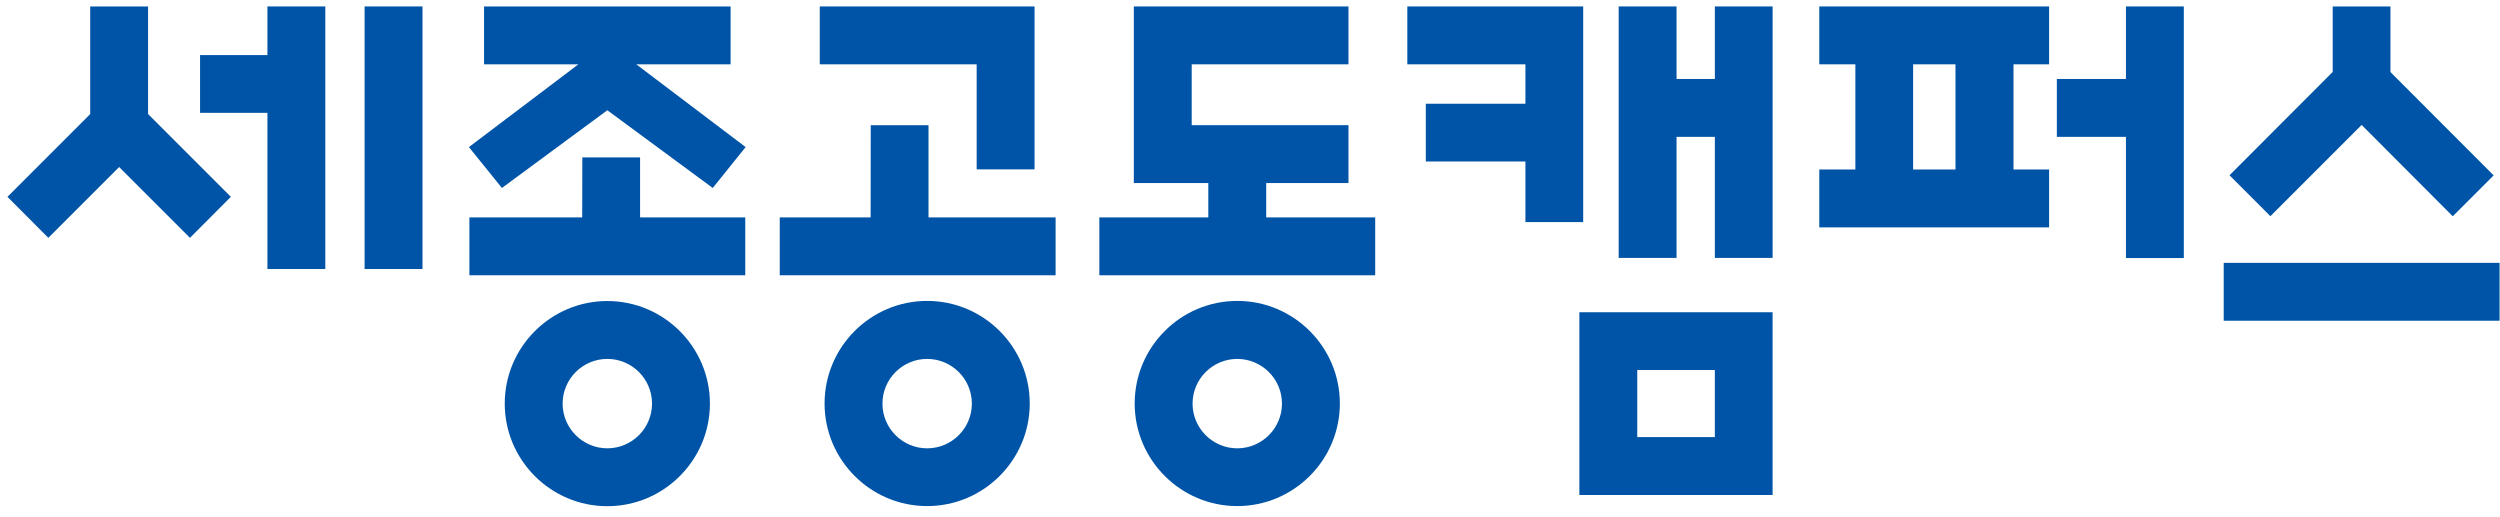
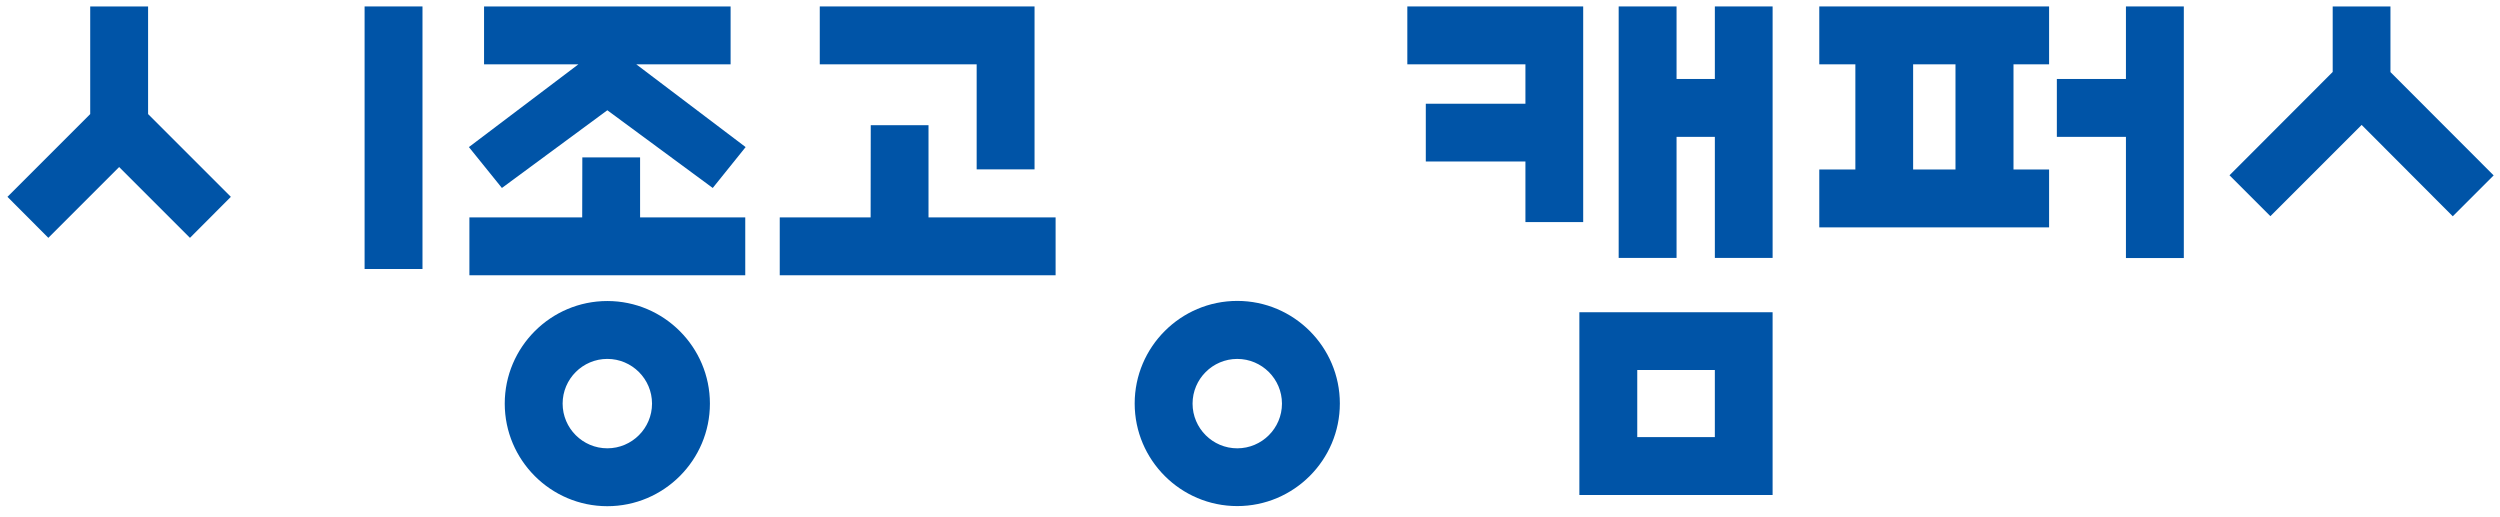
<svg xmlns="http://www.w3.org/2000/svg" width="203" height="42" viewBox="0 0 203 42" fill="none">
-   <path d="M75.285 24.434C70.695 24.434 66.955 28.174 66.955 32.764C66.955 37.354 70.695 41.094 75.285 41.094C79.875 41.094 83.615 37.354 83.615 32.764C83.615 28.174 79.875 24.434 75.285 24.434ZM75.285 36.404C73.285 36.404 71.655 34.774 71.655 32.774C71.655 30.774 73.285 29.144 75.285 29.144C77.285 29.144 78.915 30.774 78.915 32.774C78.915 34.774 77.285 36.404 75.285 36.404Z" fill="#0054A7" />
  <path d="M75.395 10.164H70.705L70.695 17.654H63.315V22.354H85.715V17.654H75.395V10.164Z" fill="#0054A7" />
-   <path d="M202.965 21.344H180.565V26.044H202.965V21.344Z" fill="#0054A7" />
  <path d="M84.005 13.753V0.523H66.565V5.223H79.305V13.753H84.005Z" fill="#0054A7" />
  <path d="M100.466 24.434C95.876 24.434 92.136 28.174 92.136 32.764C92.136 37.354 95.876 41.094 100.466 41.094C105.056 41.094 108.796 37.354 108.796 32.764C108.796 28.174 105.056 24.434 100.466 24.434ZM100.466 36.404C98.466 36.404 96.836 34.774 96.836 32.774C96.836 30.774 98.466 29.144 100.466 29.144C102.466 29.144 104.096 30.774 104.096 32.774C104.096 34.774 102.466 36.404 100.466 36.404Z" fill="#0054A7" />
-   <path d="M102.816 14.863H109.496V10.163H96.766V5.223H109.496V0.523H92.066V14.863H98.116V17.653H89.266V22.353H111.666V17.653H102.816V14.863Z" fill="#0054A7" />
  <path d="M57.645 32.773C57.645 28.183 53.905 24.443 49.315 24.443C44.725 24.443 40.985 28.183 40.985 32.773C40.985 37.363 44.725 41.103 49.315 41.103C53.905 41.103 57.645 37.363 57.645 32.773ZM49.315 36.403C47.315 36.403 45.685 34.773 45.685 32.773C45.685 30.773 47.315 29.143 49.315 29.143C51.315 29.143 52.945 30.773 52.945 32.773C52.945 34.773 51.315 36.403 49.315 36.403Z" fill="#0054A7" />
  <path d="M47.285 12.783L47.275 17.653H38.115V22.353H60.515V17.653H51.975V12.783H47.285Z" fill="#0054A7" />
  <path d="M9.675 13.563L15.425 19.313L18.745 15.983L12.025 9.263V0.523H7.325V9.263L0.605 15.983L3.925 19.313L9.675 13.563Z" fill="#0054A7" />
  <path d="M191.765 10.143L199.165 17.563L202.485 14.243L194.105 5.853V0.523H189.415V5.843L181.035 14.233L184.355 17.553L191.765 10.143Z" fill="#0054A7" />
  <path d="M51.665 5.223H59.325V0.523H39.305V5.223H46.965L38.075 11.943L40.755 15.263L49.315 8.953L57.875 15.263L60.545 11.943L51.665 5.223Z" fill="#0054A7" />
  <path d="M139.246 6.413H136.136V0.523H131.436V20.943H136.136V11.113H139.246V20.943H143.936V0.523H139.246V6.413Z" fill="#0054A7" />
-   <path d="M21.715 4.473H16.245V9.163H21.715V21.843H26.415V0.523H21.715V4.473Z" fill="#0054A7" />
  <path d="M34.306 0.523H29.605V21.843H34.306V0.523Z" fill="#0054A7" />
  <path d="M128.245 40.194H143.935V25.354H128.245V40.194ZM132.945 30.044H139.245V35.493H132.945V30.044Z" fill="#0054A7" />
  <path d="M128.555 18.033V0.523H114.275V5.223H123.865V8.423H115.775V13.113H123.865V18.033H128.555Z" fill="#0054A7" />
  <path d="M172.626 6.413H167.016V11.113H172.626V20.953H177.326V0.523H172.626V6.413Z" fill="#0054A7" />
  <path d="M147.726 5.223H150.656V13.763H147.726V18.463H166.386V13.763H163.496V5.223H166.386V0.523H147.726V5.223ZM155.346 5.223H158.786V13.763H155.346V5.223Z" fill="#0054A7" />
</svg>